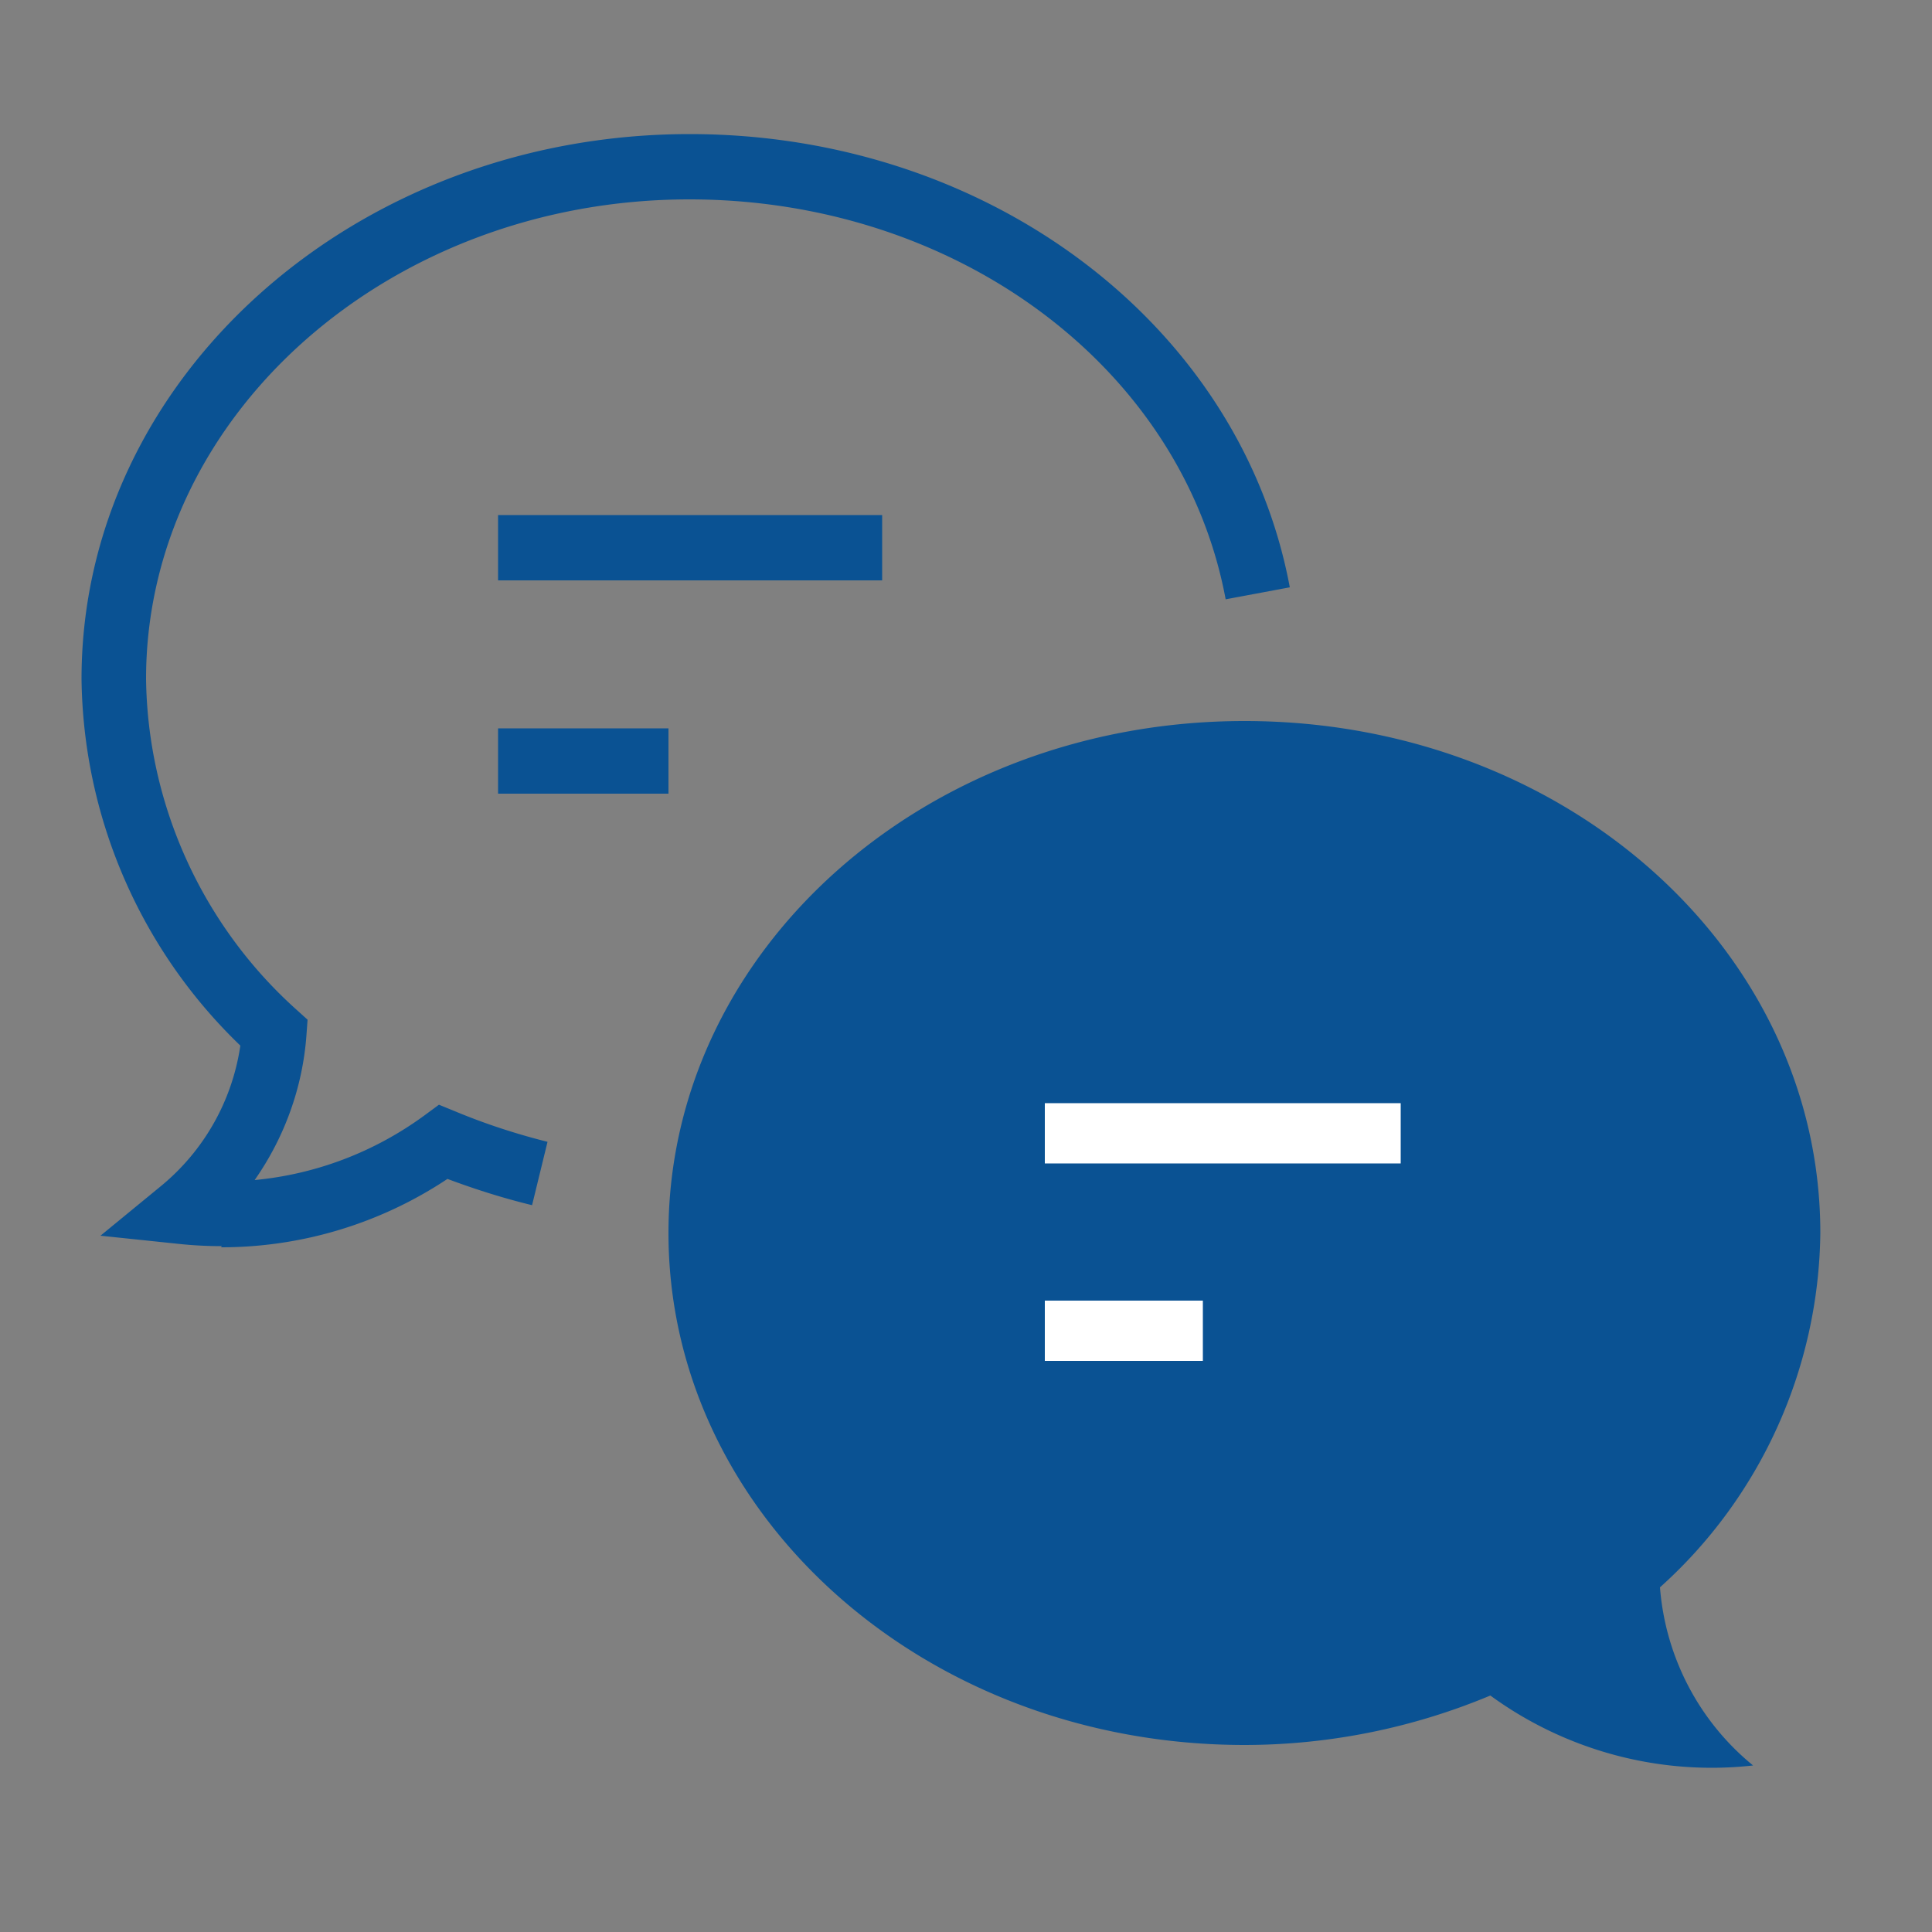
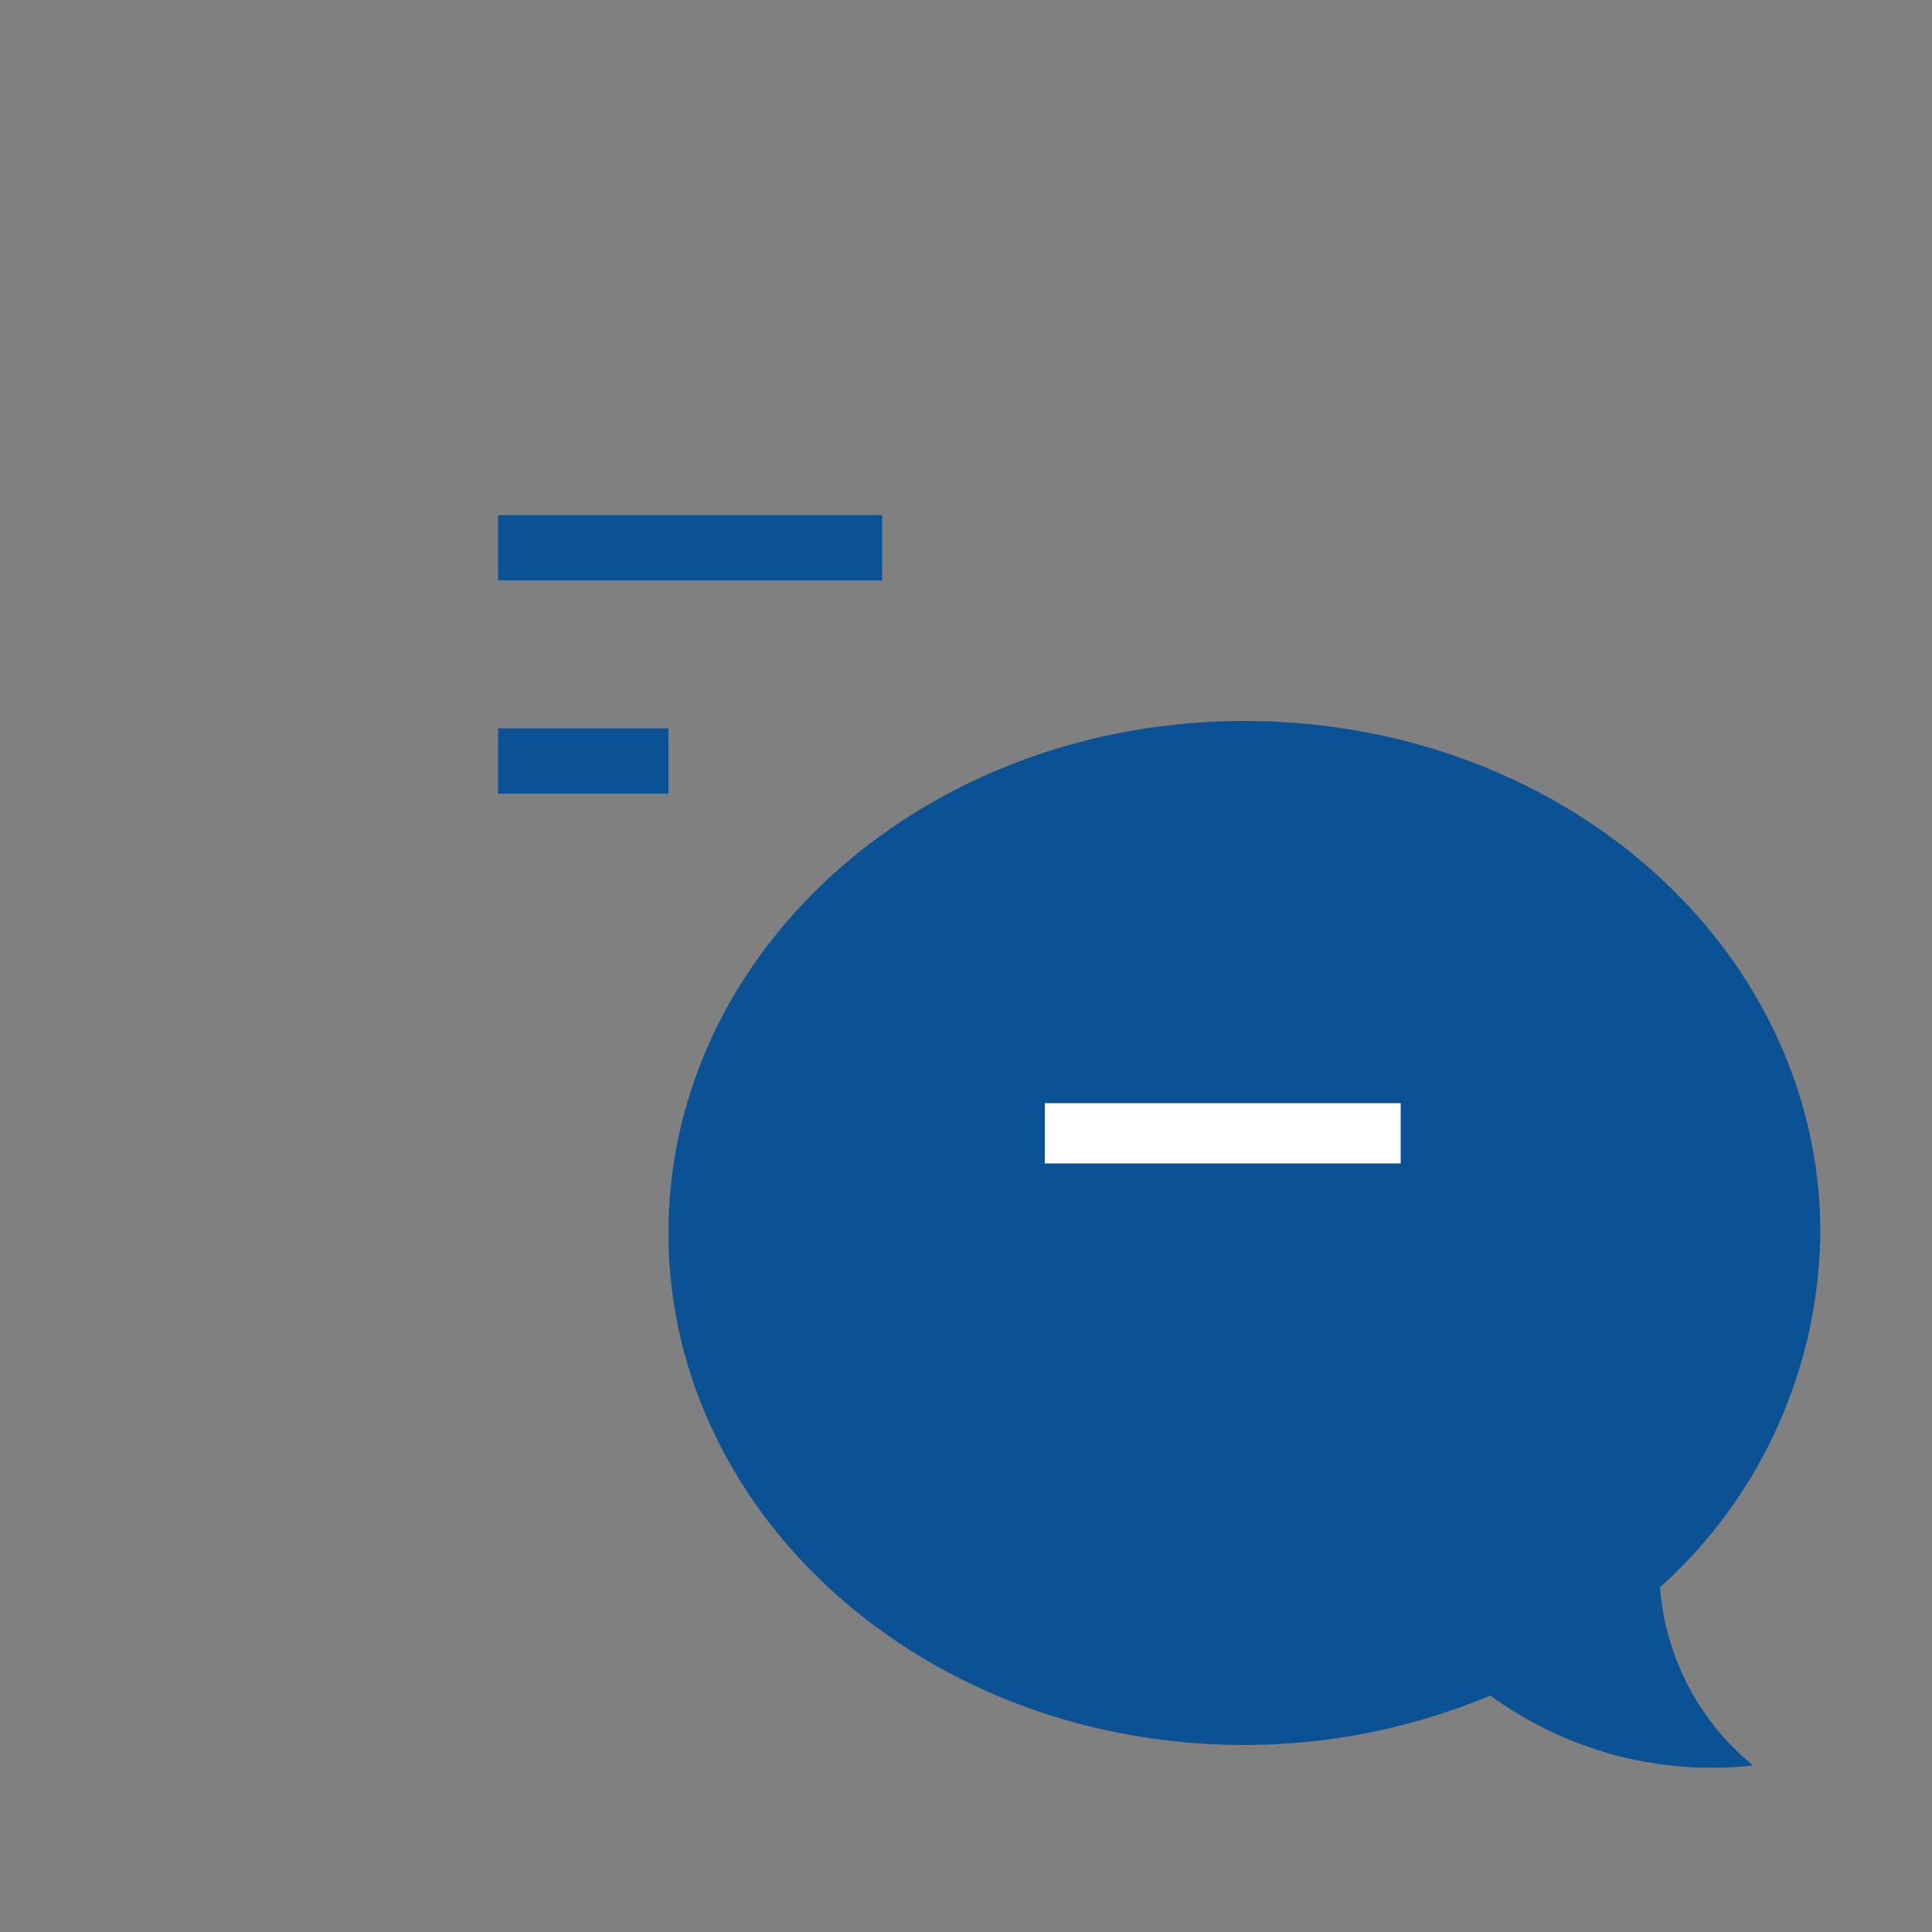
<svg xmlns="http://www.w3.org/2000/svg" id="_レイヤー_2" data-name="レイヤー_2" viewBox="0 0 50 50">
  <rect x="0" y="0" width="50" height="50" fill="#808080" stroke="none" />
  <defs>
    <style>.cls-2{fill:#fff}.cls-3{fill:#0a5293}</style>
  </defs>
  <g id="_レイヤー_1-2" data-name="レイヤー_1">
    <path d="M32.21 18.66c8.28 0 14.9 5.92 14.9 13.25-.04 3.5-1.54 6.83-4.15 9.17.14 1.8 1.01 3.47 2.41 4.61-2.41.27-4.84-.38-6.8-1.81a16.5 16.5 0 0 1-6.36 1.28c-8.28 0-14.91-5.95-14.91-13.25s6.62-13.25 14.91-13.25" class="cls-3" />
-     <path d="M5.74 32.25c-.38 0-.76-.02-1.13-.06l-2.01-.21 1.56-1.28a5.79 5.79 0 0 0 2.06-3.64 13.38 13.38 0 0 1-4.11-9.49c0-7.78 7.06-14.1 15.74-14.1 7.73 0 14.26 4.93 15.53 11.73l-1.66.31c-1.12-6-6.96-10.35-13.88-10.35-7.75 0-14.06 5.57-14.06 12.41.04 3.25 1.45 6.36 3.87 8.54l.31.28-.03.41c-.1 1.35-.57 2.64-1.34 3.74 1.58-.15 3.09-.72 4.39-1.67l.38-.28.44.18c.77.32 1.57.58 2.37.78l-.4 1.64c-.74-.18-1.47-.41-2.19-.68a10.56 10.56 0 0 1-5.86 1.77Z" class="cls-3" />
    <path d="M12.89 13.33h9.94v1.69h-9.94zM12.89 18.85h4.41v1.69h-4.41z" class="cls-3" />
    <path d="M0 0h50v50H0z" style="fill:none" />
-     <path d="M27.04 28.55h9.21v1.56h-9.21zM27.04 33.66h4.09v1.56h-4.09z" class="cls-2" />
+     <path d="M27.04 28.55h9.21v1.56h-9.21zM27.04 33.66h4.09h-4.09z" class="cls-2" />
  </g>
</svg>